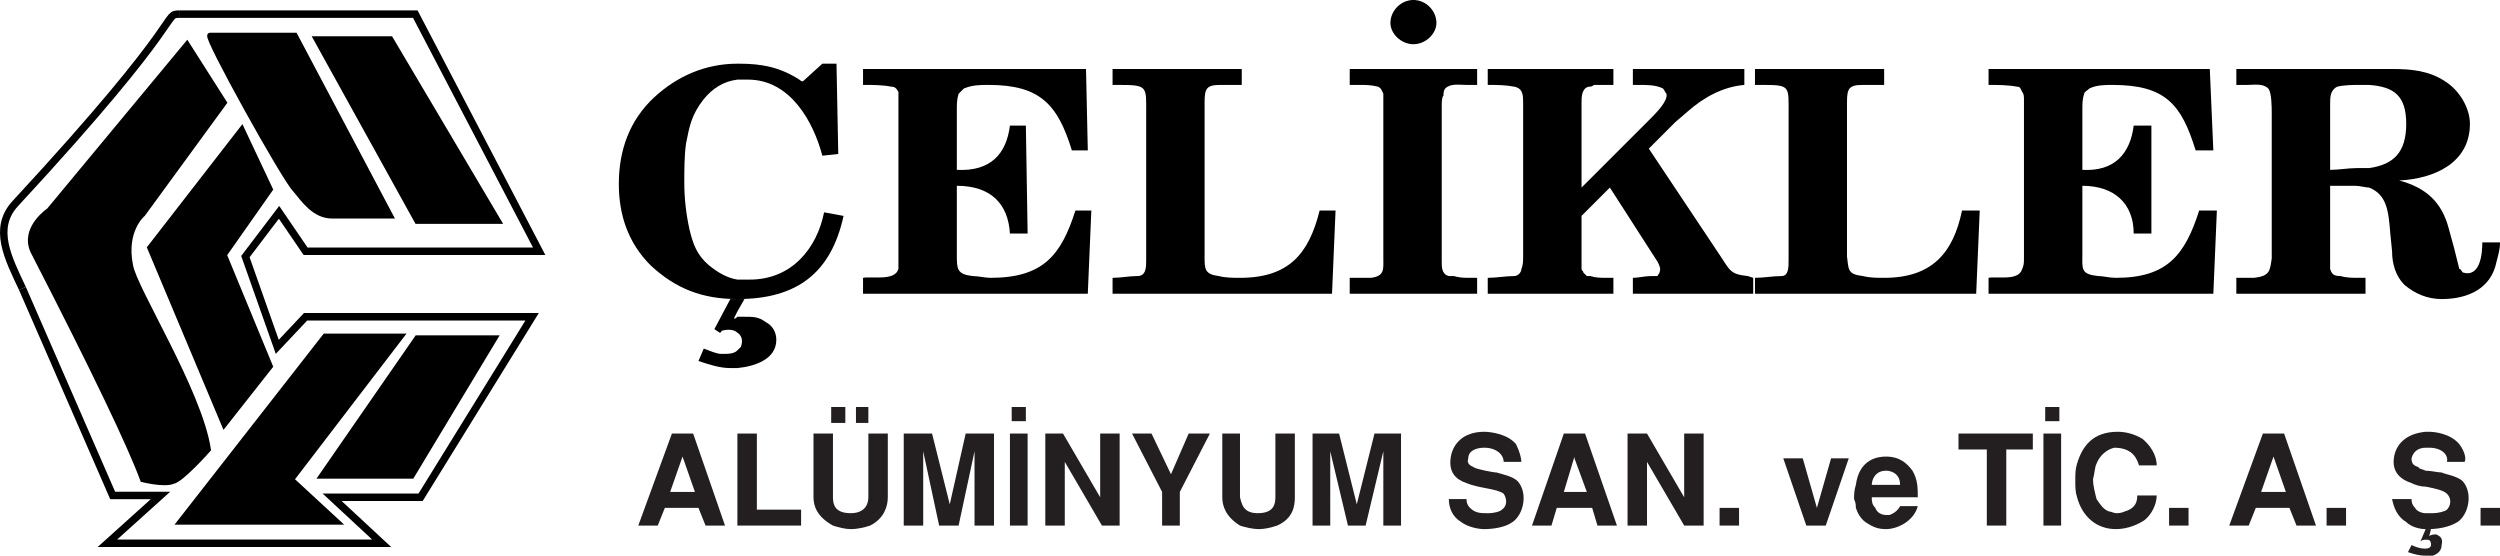
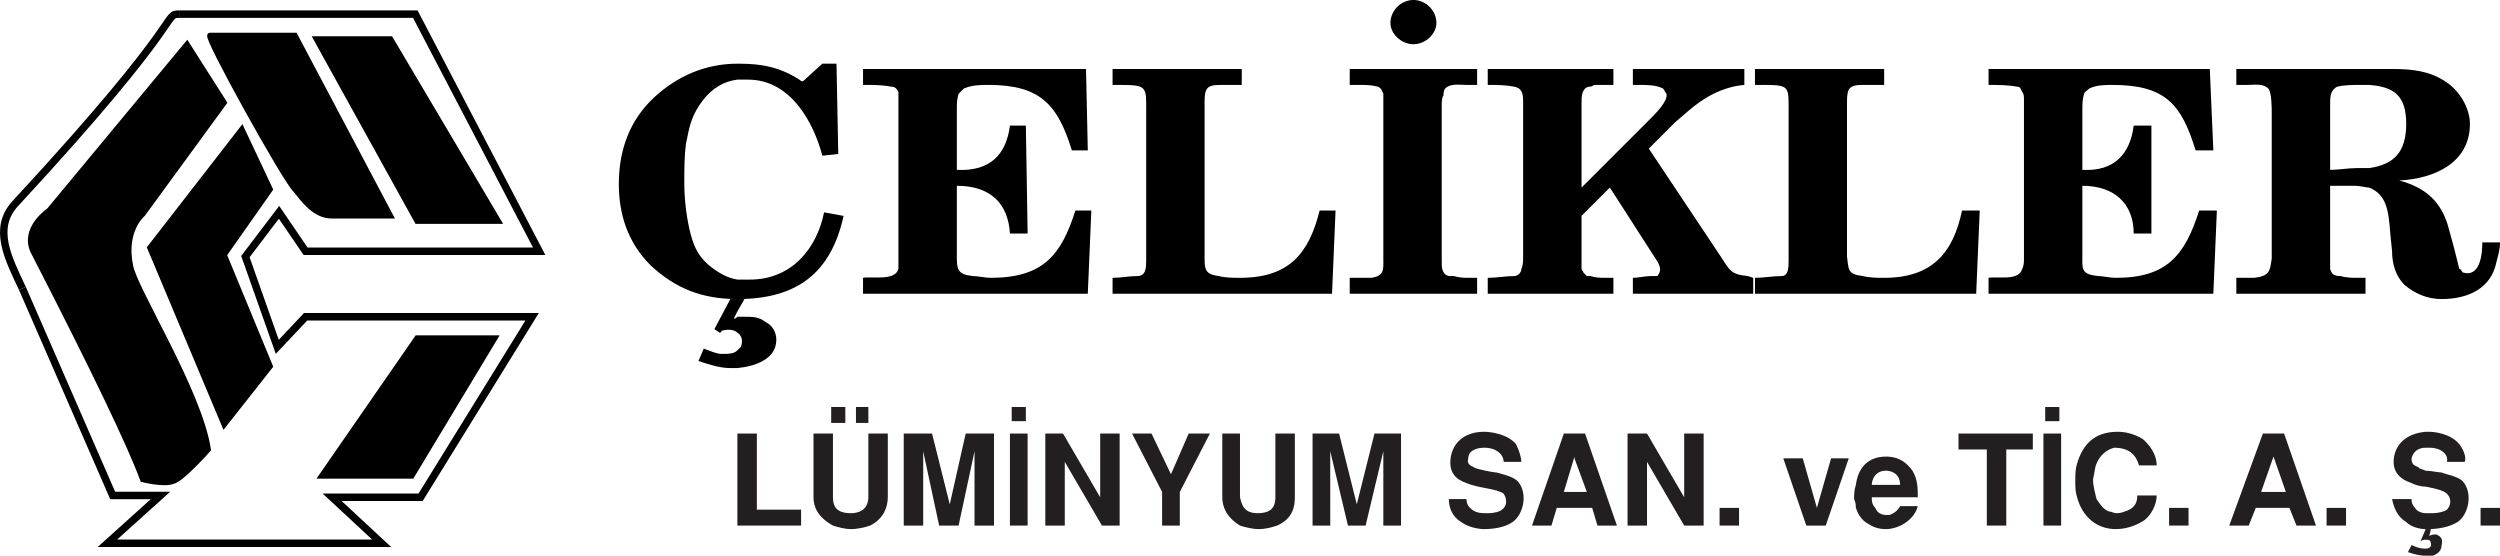
<svg xmlns="http://www.w3.org/2000/svg" width="486.09pt" height="108.04pt" viewBox="0 0 486.09 108.04" version="1.1">
  <defs>
    <clipPath id="clip1">
      <path d="M 0 0 L 113 0 L 113 108.039 L 0 108.039 Z M 0 0 " />
    </clipPath>
    <clipPath id="clip2">
      <path d="M 434 13 L 486.09 13 L 486.09 59 L 434 59 Z M 434 13 " />
    </clipPath>
    <clipPath id="clip3">
      <path d="M 465 83 L 480 83 L 480 108.039 L 465 108.039 Z M 465 83 " />
    </clipPath>
    <clipPath id="clip4">
      <path d="M 482 98 L 486.09 98 L 486.09 103 L 482 103 Z M 482 98 " />
    </clipPath>
  </defs>
  <g id="surface1">
    <g clip-path="url(#clip1)" clip-rule="nonzero">
      <path style="fill:none;stroke-width:14.54;stroke-linecap:butt;stroke-linejoin:miter;stroke:rgb(0%,0%,0%);stroke-opacity:1;stroke-miterlimit:3.864;" d="M 349.844 1052.939 L 807.5 1052.939 L 1048.359 591.845 L 594.18 591.845 L 542.539 667.548 L 477.148 581.494 L 539.102 406.025 L 594.18 464.502 L 1034.609 464.502 L 817.812 113.525 L 645.781 113.525 L 742.109 24.072 L 208.789 24.072 L 311.992 117.002 L 219.102 117.002 L 43.594 519.58 " transform="matrix(0.1,0,0,-0.1,0,108.04)" />
    </g>
    <path style="fill:none;stroke-width:14.54;stroke-linecap:butt;stroke-linejoin:miter;stroke:rgb(0%,0%,0%);stroke-opacity:1;stroke-miterlimit:3.864;" d="M 43.594 519.58 C 16.094 578.056 -14.883 636.572 29.844 684.736 C 370.508 1052.9 315.43 1052.9 349.844 1052.9 " transform="matrix(0.1,0,0,-0.1,0,108.04)" />
    <path style="fill-rule:evenodd;fill:rgb(0%,0%,0%);fill-opacity:1;stroke-width:10.32;stroke-linecap:butt;stroke-linejoin:miter;stroke:rgb(0%,0%,0%);stroke-opacity:1;stroke-miterlimit:3.864;" d="M 614.805 1004.736 L 759.336 1004.736 L 969.219 650.322 L 810.938 650.322 Z M 614.805 1004.736 " transform="matrix(0.1,0,0,-0.1,0,108.04)" />
    <path style="fill-rule:evenodd;fill:rgb(0%,0%,0%);fill-opacity:1;stroke-width:10.32;stroke-linecap:butt;stroke-linejoin:miter;stroke:rgb(0%,0%,0%);stroke-opacity:1;stroke-miterlimit:3.864;" d="M 810.938 423.212 L 962.344 423.212 L 800.625 154.814 L 625.117 154.814 Z M 810.938 423.212 " transform="matrix(0.1,0,0,-0.1,0,108.04)" />
    <path style=" stroke:none;fill-rule:evenodd;fill:rgb(0%,0%,0%);fill-opacity:1;" d="M 47.027 25.113 L 52.535 36.812 L 43.59 49.547 L 52.535 71.223 L 43.59 82.578 L 29.137 48.168 " />
    <path style="fill:none;stroke-width:10.32;stroke-linecap:butt;stroke-linejoin:miter;stroke:rgb(0%,0%,0%);stroke-opacity:1;stroke-miterlimit:3.864;" d="M 470.273 829.267 L 525.352 712.275 L 435.898 584.931 L 525.352 368.173 L 435.898 254.619 L 291.367 598.72 Z M 470.273 829.267 " transform="matrix(0.1,0,0,-0.1,0,108.04)" />
    <path style=" stroke:none;fill-rule:evenodd;fill:rgb(0%,0%,0%);fill-opacity:1;" d="M 33.609 93.59 C 31.891 94.277 27.758 93.246 27.758 93.246 C 25.352 86.707 18.469 72.254 6.426 48.855 C 4.359 44.383 9.523 40.941 9.523 40.941 L 36.363 8.598 L 43.59 19.953 L 27.758 41.633 C 27.758 41.633 23.973 44.727 25.352 51.609 C 26.039 56.082 38.77 76.039 40.492 87.395 C 40.492 87.395 35.328 93.246 33.609 93.59 " />
    <path style="fill:none;stroke-width:10.32;stroke-linecap:butt;stroke-linejoin:miter;stroke:rgb(0%,0%,0%);stroke-opacity:1;stroke-miterlimit:3.864;" d="M 336.094 144.502 C 318.906 137.627 277.578 147.939 277.578 147.939 C 253.516 213.33 184.688 357.861 64.258 591.845 C 43.594 636.572 95.234 670.986 95.234 670.986 L 363.633 994.423 L 435.898 880.869 L 277.578 664.072 C 277.578 664.072 239.727 633.134 253.516 564.306 C 260.391 519.58 387.695 320.009 404.922 206.455 C 404.922 206.455 353.281 147.939 336.094 144.502 Z M 336.094 144.502 " transform="matrix(0.1,0,0,-0.1,0,108.04)" />
    <path style=" stroke:none;fill-rule:evenodd;fill:rgb(0%,0%,0%);fill-opacity:1;" d="M 40.836 6.879 L 57.352 6.879 L 75.934 41.977 L 64.578 41.977 C 61.137 41.977 59.07 38.879 57.352 36.812 C 55.285 34.75 39.801 6.879 40.836 6.879 " />
    <path style="fill:none;stroke-width:10.32;stroke-linecap:butt;stroke-linejoin:miter;stroke:rgb(0%,0%,0%);stroke-opacity:1;stroke-miterlimit:3.864;" d="M 408.359 1011.611 L 573.516 1011.611 L 759.336 660.634 L 645.781 660.634 C 611.367 660.634 590.703 691.611 573.516 712.275 C 552.852 732.9 398.008 1011.611 408.359 1011.611 Z M 408.359 1011.611 " transform="matrix(0.1,0,0,-0.1,0,108.04)" />
-     <path style=" stroke:none;fill-rule:evenodd;fill:rgb(0%,0%,0%);fill-opacity:1;" d="M 56.664 93.246 L 65.609 101.504 L 34.984 101.504 L 63.203 65.375 L 77.996 65.375 " />
-     <path style="fill:none;stroke-width:10.32;stroke-linecap:butt;stroke-linejoin:miter;stroke:rgb(0%,0%,0%);stroke-opacity:1;stroke-miterlimit:3.864;" d="M 566.641 147.939 L 656.094 65.361 L 349.844 65.361 L 632.031 426.65 L 779.961 426.65 Z M 566.641 147.939 " transform="matrix(0.1,0,0,-0.1,0,108.04)" />
    <path style=" stroke:none;fill-rule:evenodd;fill:rgb(0%,0%,0%);fill-opacity:1;" d="M 143.375 71.566 C 146.816 71.223 150.945 69.848 150.945 66.062 C 150.945 64.684 150.258 63.309 148.879 62.621 C 147.504 61.59 146.473 61.59 144.754 61.59 L 143.375 61.59 L 143.375 64.684 C 144.406 65.375 144.406 66.406 144.062 67.438 C 143.719 67.781 143.719 67.781 143.375 68.125 Z M 143.375 60.555 L 144.754 58.148 L 143.375 58.148 L 143.375 54.363 L 145.785 54.363 C 154.043 54.363 158.859 48.168 160.234 41.285 L 164.02 41.977 C 161.613 52.984 155.074 58.148 143.375 58.148 Z M 143.375 15.48 L 143.375 12.383 L 143.719 12.383 C 148.191 12.383 151.633 13.07 155.418 15.48 C 155.418 15.48 155.762 15.824 156.105 15.824 L 159.895 12.383 L 162.645 12.383 L 162.988 29.934 L 159.895 30.277 C 158.172 23.738 153.699 15.48 145.438 15.48 Z M 135.805 70.191 C 137.871 70.879 139.934 71.566 142 71.566 L 143.375 71.566 L 143.375 68.125 C 142.688 68.812 141.652 68.812 140.277 68.812 C 139.246 68.812 137.871 68.125 136.84 67.781 Z M 143.375 61.59 C 143.031 61.934 143.031 61.934 142.688 61.934 L 143.375 60.555 L 143.375 58.148 C 136.492 58.148 131.332 56.082 126.516 51.609 C 122.039 47.137 120.32 41.633 120.32 35.781 C 120.32 29.242 122.387 23.395 127.203 18.922 C 131.676 14.793 137.18 12.383 143.375 12.383 L 143.375 15.48 C 140.621 15.824 138.559 17.199 136.84 19.266 C 134.43 22.363 134.086 24.426 133.395 27.867 C 133.051 30.277 133.051 33.027 133.051 35.438 C 133.051 38.535 133.395 41.633 134.086 44.727 C 134.773 47.48 135.461 49.547 137.871 51.609 C 139.59 52.984 141.312 54.02 143.375 54.363 L 143.375 58.148 L 142 58.148 L 138.902 63.996 L 139.934 64.684 C 140.277 64.684 140.277 64.34 140.277 64.34 C 141.312 63.996 142.688 63.996 143.375 64.684 " />
    <path style=" stroke:none;fill-rule:evenodd;fill:rgb(0%,0%,0%);fill-opacity:1;" d="M 211.508 57.113 L 212.195 40.941 L 209.098 40.941 C 206.344 49.543 202.902 54.02 192.582 54.02 C 191.551 54.02 190.172 53.676 189.141 53.676 C 186.043 53.328 186.043 52.297 186.043 49.543 L 186.043 36.125 C 192.582 36.125 196.023 39.566 196.367 45.414 L 199.809 45.414 L 199.465 24.426 L 196.367 24.426 C 195.68 29.934 192.582 33.371 186.043 33.027 L 186.043 21.328 C 186.043 20.297 186.043 19.266 186.387 18.234 L 187.422 17.199 C 189.141 16.512 190.516 16.512 192.238 16.512 C 202.215 16.512 205.656 20.297 208.41 29.242 L 211.508 29.242 L 211.16 13.414 L 167.805 13.414 L 167.805 16.512 C 169.871 16.512 171.59 16.512 173.312 16.855 C 174 16.855 174.344 17.199 174.688 17.887 L 174.688 52.297 C 174 54.707 169.527 53.676 167.805 54.02 L 167.805 57.113 " />
    <path style=" stroke:none;fill-rule:evenodd;fill:rgb(0%,0%,0%);fill-opacity:1;" d="M 258.992 57.113 L 259.68 40.941 L 256.582 40.941 C 254.52 49.199 250.734 54.02 241.098 54.02 C 239.723 54.02 238.344 54.02 236.969 53.676 C 234.215 53.328 234.215 52.297 234.215 49.891 L 234.215 19.953 C 234.215 17.199 234.559 16.512 237.312 16.512 L 241.441 16.512 L 241.441 13.414 L 216.324 13.414 L 216.324 16.512 L 217.699 16.512 C 223.203 16.512 222.859 16.855 222.859 22.016 L 222.859 50.578 C 222.859 51.953 222.859 53.676 221.141 53.676 C 219.422 53.676 218.043 54.02 216.324 54.02 L 216.324 57.113 " />
    <path style=" stroke:none;fill-rule:evenodd;fill:rgb(0%,0%,0%);fill-opacity:1;" d="M 287.207 57.113 L 287.207 54.02 L 285.832 54.02 C 284.801 54.02 283.766 54.02 282.734 53.676 L 281.703 53.676 C 280.324 53.328 280.324 51.953 280.324 50.922 L 280.324 20.641 C 280.324 19.953 280.324 18.922 280.668 18.574 C 280.668 18.234 280.668 17.543 281.016 17.199 C 282.047 16.168 283.766 16.512 285.145 16.512 L 287.207 16.512 L 287.207 13.414 L 262.434 13.414 L 262.434 16.512 L 264.496 16.512 C 265.527 16.512 266.562 16.512 267.938 16.855 C 268.625 17.199 268.625 17.543 268.969 18.234 L 268.969 49.891 C 268.969 52.297 269.312 53.676 266.562 54.02 L 262.434 54.02 L 262.434 57.113 Z M 279.293 4.469 C 279.293 2.059 277.227 -0.004 274.82 -0.004 C 272.41 -0.004 270.348 2.059 270.348 4.469 C 270.348 6.531 272.41 8.598 274.82 8.598 C 277.227 8.598 279.293 6.531 279.293 4.469 " />
    <path style=" stroke:none;fill-rule:evenodd;fill:rgb(0%,0%,0%);fill-opacity:1;" d="M 313.703 57.113 L 313.703 54.02 L 312.324 54.02 C 311.293 54.02 310.262 54.02 309.23 53.676 L 308.539 53.676 C 308.195 53.328 308.195 53.328 307.852 52.984 C 307.852 52.641 307.508 52.641 307.508 52.297 L 307.508 41.977 L 313.016 36.469 L 322.305 50.922 C 322.648 51.609 322.992 52.297 322.648 52.984 C 322.648 53.328 322.305 53.328 322.305 53.676 L 320.93 53.676 C 319.895 53.676 318.52 54.02 317.488 54.02 L 317.488 57.113 L 340.887 57.113 L 340.887 54.02 L 339.852 53.676 C 336.414 53.328 336.414 52.641 334.348 49.543 L 320.586 28.898 L 325.746 23.738 L 328.152 21.672 C 331.25 18.922 335.035 16.855 339.164 16.512 L 339.164 13.414 L 317.488 13.414 L 317.488 16.512 L 318.863 16.512 C 320.238 16.512 321.961 16.512 323.336 17.199 C 323.68 17.543 323.68 17.887 324.023 18.234 C 324.367 19.609 321.961 22.016 320.93 23.051 L 307.508 36.469 L 307.508 19.953 C 307.508 18.922 307.508 17.199 308.887 16.855 C 309.23 16.855 309.574 16.855 309.918 16.512 L 313.703 16.512 L 313.703 13.414 L 289.27 13.414 L 289.27 16.512 C 290.992 16.512 292.715 16.512 294.434 16.855 C 296.152 17.199 296.152 18.574 296.152 19.953 L 296.152 49.891 C 296.152 50.578 296.152 51.609 295.809 52.297 C 295.809 52.984 295.121 53.676 294.434 53.676 C 292.715 53.676 290.992 54.02 289.27 54.02 L 289.27 57.113 " />
    <path style=" stroke:none;fill-rule:evenodd;fill:rgb(0%,0%,0%);fill-opacity:1;" d="M 384.242 57.113 L 384.93 40.941 L 381.488 40.941 C 379.77 49.199 375.641 54.02 366.348 54.02 C 364.973 54.02 363.598 54.02 362.219 53.676 C 359.121 53.328 359.469 52.297 359.121 49.891 L 359.121 19.953 C 359.121 17.199 359.469 16.512 362.219 16.512 L 366.348 16.512 L 366.348 13.414 L 341.23 13.414 L 341.23 16.512 L 342.949 16.512 C 348.113 16.512 347.766 16.855 347.766 22.016 L 347.766 50.578 C 347.766 51.953 347.766 53.676 346.391 53.676 C 344.672 53.676 342.949 54.02 341.23 54.02 L 341.23 57.113 " />
    <path style=" stroke:none;fill-rule:evenodd;fill:rgb(0%,0%,0%);fill-opacity:1;" d="M 430.352 57.113 L 431.039 40.941 L 427.598 40.941 C 424.844 49.543 421.402 54.02 411.426 54.02 C 410.047 54.02 409.016 53.676 407.984 53.676 C 404.543 53.328 404.887 52.297 404.887 49.543 L 404.887 36.125 C 411.078 36.125 414.867 39.566 414.867 45.414 L 418.309 45.414 L 418.309 24.426 L 414.867 24.426 C 414.18 29.934 411.078 33.371 404.887 33.027 L 404.887 21.328 C 404.887 20.297 404.887 19.266 405.23 18.234 C 405.23 17.887 405.922 17.543 406.266 17.199 C 407.641 16.512 409.359 16.512 410.738 16.512 C 421.059 16.512 424.156 20.297 426.91 29.242 L 430.352 29.242 L 429.664 13.414 L 386.648 13.414 L 386.648 16.512 C 388.371 16.512 390.438 16.512 392.156 16.855 C 392.844 16.855 392.844 17.199 393.188 17.887 C 393.531 18.234 393.531 18.922 393.531 19.266 L 393.531 50.234 C 393.531 50.922 393.531 51.609 393.188 52.297 C 392.5 54.707 388.371 53.676 386.648 54.02 L 386.648 57.113 " />
    <g clip-path="url(#clip2)" clip-rule="nonzero">
      <path style=" stroke:none;fill-rule:evenodd;fill:rgb(0%,0%,0%);fill-opacity:1;" d="M 460.633 36.469 C 464.07 37.844 464.414 40.941 464.762 45.418 L 465.105 48.855 C 465.105 51.266 465.793 53.676 467.512 55.395 C 469.578 57.117 471.984 58.148 474.738 58.148 C 479.902 58.148 484.375 56.082 485.406 50.922 C 485.75 49.547 486.094 48.512 486.094 47.137 L 482.652 47.137 C 482.652 49.199 482.309 54.02 478.867 52.984 C 478.523 52.641 478.523 52.297 478.18 52.297 C 477.836 50.922 477.492 49.547 477.148 48.168 L 476.113 44.383 C 474.738 39.223 471.641 36.469 466.48 35.094 C 473.363 34.75 480.242 31.652 480.242 24.082 C 480.242 20.984 478.18 17.543 475.426 15.824 C 472.328 13.758 468.891 13.414 465.105 13.414 L 460.633 13.414 L 460.633 16.512 C 465.449 16.855 467.855 18.578 467.855 24.082 C 467.855 29.586 465.449 31.996 460.633 32.684 Z M 434.824 13.414 L 434.824 16.512 L 436.891 16.512 C 438.266 16.512 439.984 16.168 441.02 17.199 C 441.707 17.887 441.707 20.984 441.707 22.016 L 441.707 50.234 C 441.359 52.641 441.359 53.676 438.266 54.02 L 434.824 54.02 L 434.824 57.117 L 459.941 57.117 L 459.941 54.02 L 458.566 54.02 C 457.535 54.02 456.156 54.02 455.125 53.676 C 453.75 53.676 453.406 53.332 453.062 52.297 L 453.062 36.125 L 457.879 36.125 C 458.91 36.125 459.941 36.469 460.633 36.469 L 460.633 32.684 L 458.223 32.684 C 456.504 32.684 454.781 33.027 453.062 33.027 L 453.062 20.297 C 453.062 18.922 453.062 17.543 454.438 16.855 C 455.812 16.512 457.535 16.512 458.91 16.512 L 460.633 16.512 L 460.633 13.414 L 460.285 13.414 " />
    </g>
-     <path style=" stroke:none;fill-rule:evenodd;fill:rgb(13.719%,12.157%,12.547%);fill-opacity:1;" d="M 134.773 84.297 L 132.711 84.297 L 132.711 88.773 L 135.117 95.652 L 132.711 95.652 L 132.711 98.75 L 135.805 98.75 L 137.184 102.191 L 140.969 102.191 Z M 132.711 84.297 L 130.645 84.297 L 124.105 102.191 L 127.891 102.191 L 129.27 98.75 L 132.711 98.75 L 132.711 95.652 L 130.301 95.652 L 132.711 88.773 " />
    <path style=" stroke:none;fill-rule:evenodd;fill:rgb(13.719%,12.157%,12.547%);fill-opacity:1;" d="M 143.375 84.297 L 143.375 102.191 L 155.762 102.191 L 155.762 99.094 L 147.16 99.094 L 147.16 84.297 " />
    <path style=" stroke:none;fill-rule:evenodd;fill:rgb(13.719%,12.157%,12.547%);fill-opacity:1;" d="M 161.613 82.234 L 164.363 82.234 L 164.363 79.137 L 161.613 79.137 Z M 166.43 82.234 L 168.84 82.234 L 168.84 79.137 L 166.43 79.137 Z M 168.84 84.297 L 168.84 96.688 C 168.84 98.062 168.148 99.781 165.398 99.781 C 162.301 99.781 161.957 98.062 161.957 96.688 L 161.957 84.297 L 158.172 84.297 L 158.172 96.688 C 158.172 98.406 158.859 100.473 161.957 102.191 C 162.988 102.535 164.363 102.879 165.398 102.879 C 166.773 102.879 168.148 102.535 169.184 102.191 C 171.934 100.816 172.621 98.406 172.621 96.688 L 172.621 84.297 " />
    <path style=" stroke:none;fill-rule:evenodd;fill:rgb(13.719%,12.157%,12.547%);fill-opacity:1;" d="M 186.387 102.191 L 189.484 87.738 L 189.484 102.191 L 193.27 102.191 L 193.27 84.297 L 187.762 84.297 L 184.668 98.062 L 181.227 84.297 L 175.719 84.297 L 175.719 102.191 L 179.504 102.191 L 179.504 87.738 L 182.602 102.191 " />
    <path style=" stroke:none;fill-rule:evenodd;fill:rgb(13.719%,12.157%,12.547%);fill-opacity:1;" d="M 199.805 84.297 L 196.367 84.297 L 196.367 102.191 L 199.805 102.191 Z M 196.711 81.891 L 199.465 81.891 L 199.465 79.137 L 196.711 79.137 Z M 196.711 81.891 " />
    <path style=" stroke:none;fill-rule:evenodd;fill:rgb(13.719%,12.157%,12.547%);fill-opacity:1;" d="M 203.246 84.297 L 203.246 102.191 L 207.031 102.191 L 207.031 89.805 L 214.258 102.191 L 217.699 102.191 L 217.699 84.297 L 213.914 84.297 L 213.914 96.688 L 206.688 84.297 " />
    <path style=" stroke:none;fill-rule:evenodd;fill:rgb(13.719%,12.157%,12.547%);fill-opacity:1;" d="M 231.121 84.297 L 227.68 92.211 L 223.895 84.297 L 220.109 84.297 L 225.957 95.652 L 225.957 102.191 L 229.398 102.191 L 229.398 95.652 L 235.246 84.297 " />
    <path style=" stroke:none;fill-rule:evenodd;fill:rgb(13.719%,12.157%,12.547%);fill-opacity:1;" d="M 247.98 84.297 L 247.98 96.688 C 247.98 98.062 247.637 99.781 244.539 99.781 C 241.785 99.781 241.441 98.062 241.098 96.688 L 241.098 84.297 L 237.656 84.297 L 237.656 96.688 C 237.656 98.406 238.344 100.473 241.098 102.191 C 242.129 102.535 243.508 102.879 244.883 102.879 C 245.914 102.879 247.293 102.535 248.324 102.191 C 251.422 100.816 251.766 98.406 251.766 96.688 L 251.766 84.297 " />
    <path style=" stroke:none;fill-rule:evenodd;fill:rgb(13.719%,12.157%,12.547%);fill-opacity:1;" d="M 265.527 102.191 L 268.969 87.738 L 268.969 102.191 L 272.41 102.191 L 272.41 84.297 L 267.25 84.297 L 263.809 98.062 L 260.367 84.297 L 255.207 84.297 L 255.207 102.191 L 258.648 102.191 L 258.648 87.738 L 262.09 102.191 " />
    <path style=" stroke:none;fill-rule:evenodd;fill:rgb(13.719%,12.157%,12.547%);fill-opacity:1;" d="M 295.809 89.805 C 295.809 89.117 295.465 87.742 294.777 86.363 C 293.059 84.297 289.617 83.953 288.582 83.953 C 284.453 83.953 282.391 86.363 282.047 89.117 C 281.703 91.867 283.078 93.246 285.145 93.934 C 287.551 94.965 290.992 94.965 292.367 95.996 C 293.059 97.031 293.059 98.406 292.023 99.094 C 291.68 99.438 290.648 99.785 289.27 99.785 C 287.895 99.785 286.863 99.785 285.828 98.75 C 285.145 98.062 285.145 97.375 285.145 97.031 L 281.703 97.031 C 281.703 98.75 282.391 100.473 284.109 101.504 C 285.484 102.535 287.551 102.879 288.582 102.879 C 290.305 102.879 292.715 102.535 294.09 101.504 C 296.152 100.129 297.188 95.996 295.121 93.59 C 294.09 92.559 292.023 92.211 290.992 91.867 C 290.305 91.867 286.863 91.18 286.52 90.836 C 285.828 90.492 285.145 90.148 285.484 89.117 C 285.484 87.742 286.863 87.051 288.582 87.051 C 290.992 87.051 292.367 88.426 292.367 89.805 " />
    <path style=" stroke:none;fill-rule:evenodd;fill:rgb(13.719%,12.157%,12.547%);fill-opacity:1;" d="M 308.195 84.297 L 306.133 84.297 L 306.133 89.117 L 308.539 95.652 L 306.133 95.652 L 306.133 98.75 L 309.574 98.75 L 310.605 102.191 L 314.391 102.191 Z M 306.133 84.297 L 304.066 84.297 L 297.875 102.191 L 301.66 102.191 L 302.691 98.75 L 306.133 98.75 L 306.133 95.652 L 304.066 95.652 L 306.133 88.773 L 306.133 89.117 " />
    <path style=" stroke:none;fill-rule:evenodd;fill:rgb(13.719%,12.157%,12.547%);fill-opacity:1;" d="M 316.453 84.297 L 316.453 102.191 L 320.238 102.191 L 320.238 89.805 L 327.465 102.191 L 331.25 102.191 L 331.25 84.297 L 327.465 84.297 L 327.465 96.688 L 320.238 84.297 " />
    <path style=" stroke:none;fill-rule:nonzero;fill:rgb(13.719%,12.157%,12.547%);fill-opacity:1;" d="M 334.348 102.191 L 338.133 102.191 L 338.133 98.75 L 334.348 98.75 Z M 334.348 102.191 " />
    <path style=" stroke:none;fill-rule:evenodd;fill:rgb(13.719%,12.157%,12.547%);fill-opacity:1;" d="M 346.734 89.117 L 351.211 102.191 L 354.992 102.191 L 359.465 89.117 L 356.027 89.117 L 353.273 98.75 L 350.52 89.117 " />
    <path style=" stroke:none;fill-rule:evenodd;fill:rgb(13.719%,12.157%,12.547%);fill-opacity:1;" d="M 372.887 96.688 C 372.887 94.965 372.887 93.246 371.855 91.523 C 370.824 90.148 369.445 88.773 366.695 88.773 L 366.695 91.523 L 367.035 91.523 C 369.102 91.867 369.445 93.246 369.445 94.277 L 366.695 94.277 L 366.695 96.688 Z M 366.695 102.879 C 369.102 102.879 372.199 101.16 372.887 98.406 L 369.445 98.406 C 369.102 99.094 368.414 99.781 367.383 100.129 L 366.695 100.129 Z M 366.695 88.773 C 365.316 88.773 361.531 89.117 360.844 94.277 C 360.5 95.309 360.5 96.34 360.5 97.031 C 360.844 97.719 360.844 98.406 360.844 98.75 C 361.188 99.781 361.875 101.16 363.254 101.848 C 364.285 102.535 365.316 102.879 366.695 102.879 L 366.695 100.129 C 366.004 100.129 364.973 99.781 364.629 98.75 C 363.941 98.062 363.941 97.375 363.941 96.688 L 366.695 96.688 L 366.695 94.277 L 363.941 94.277 C 363.941 93.246 364.629 91.523 366.695 91.523 " />
    <path style=" stroke:none;fill-rule:evenodd;fill:rgb(13.719%,12.157%,12.547%);fill-opacity:1;" d="M 380.801 84.297 L 380.801 87.395 L 386.309 87.395 L 386.309 102.191 L 390.094 102.191 L 390.094 87.395 L 395.254 87.395 L 395.254 84.297 " />
    <path style=" stroke:none;fill-rule:evenodd;fill:rgb(13.719%,12.157%,12.547%);fill-opacity:1;" d="M 400.758 84.297 L 397.316 84.297 L 397.316 102.191 L 400.758 102.191 Z M 397.66 81.891 L 400.414 81.891 L 400.414 79.137 L 397.66 79.137 Z M 397.66 81.891 " />
    <path style=" stroke:none;fill-rule:evenodd;fill:rgb(13.719%,12.157%,12.547%);fill-opacity:1;" d="M 415.555 96.34 C 415.555 97.031 415.555 98.75 413.145 99.438 C 412.457 99.781 411.77 99.781 411.426 99.781 C 411.078 99.781 410.395 99.438 410.047 99.438 C 409.016 99.094 408.328 98.062 407.641 97.031 C 407.297 95.652 406.953 94.277 406.953 93.246 C 407.297 91.867 407.297 90.836 407.641 90.148 C 408.328 88.426 409.703 87.395 411.078 87.051 C 414.867 87.051 415.555 89.461 415.898 90.492 L 419.34 90.492 C 419.34 89.461 418.996 87.395 416.586 85.332 C 414.867 84.297 413.145 83.953 411.77 83.953 C 406.953 83.953 404.887 86.707 403.855 90.148 C 403.512 91.18 403.512 92.211 403.512 93.59 C 403.512 94.621 403.512 95.652 403.855 96.688 C 404.887 100.473 407.641 102.879 411.426 102.879 C 413.836 102.879 415.898 101.848 416.93 101.16 C 418.309 100.129 419.34 98.062 419.34 96.34 " />
    <path style=" stroke:none;fill-rule:nonzero;fill:rgb(13.719%,12.157%,12.547%);fill-opacity:1;" d="M 421.746 102.191 L 425.531 102.191 L 425.531 98.75 L 421.746 98.75 Z M 421.746 102.191 " />
    <path style=" stroke:none;fill-rule:evenodd;fill:rgb(13.719%,12.157%,12.547%);fill-opacity:1;" d="M 444.113 84.297 L 442.051 84.297 L 442.051 88.773 L 444.457 95.652 L 442.051 95.652 L 442.051 98.75 L 445.145 98.75 L 446.523 102.191 L 450.309 102.191 Z M 442.051 84.297 L 439.984 84.297 L 433.445 102.191 L 437.23 102.191 L 438.609 98.75 L 442.051 98.75 L 442.051 95.652 L 439.641 95.652 L 442.051 88.773 " />
    <path style=" stroke:none;fill-rule:nonzero;fill:rgb(13.719%,12.157%,12.547%);fill-opacity:1;" d="M 452.371 102.191 L 456.156 102.191 L 456.156 98.75 L 452.371 98.75 Z M 452.371 102.191 " />
    <g clip-path="url(#clip3)" clip-rule="nonzero">
      <path style=" stroke:none;fill-rule:evenodd;fill:rgb(13.719%,12.157%,12.547%);fill-opacity:1;" d="M 479.211 89.805 C 479.555 89.117 479.211 87.742 478.18 86.363 C 476.461 84.297 473.363 83.953 472.328 83.953 L 471.641 83.953 L 471.641 87.051 L 472.328 87.051 C 474.738 87.051 476.113 88.426 475.773 89.805 Z M 471.641 94.621 C 473.363 94.965 475.082 95.309 475.773 95.996 C 476.805 97.031 476.461 98.406 475.773 99.094 C 475.426 99.438 474.051 99.785 473.02 99.785 L 471.641 99.785 L 471.641 102.879 L 472.676 102.879 L 472.328 104.258 C 472.676 103.91 473.363 103.91 473.707 103.91 C 474.395 104.258 475.082 104.602 474.738 105.977 C 474.738 107.008 474.051 107.695 473.02 108.039 L 471.641 108.039 L 471.641 106.664 C 472.328 106.664 472.676 106.32 472.676 105.977 C 472.676 105.633 472.676 104.945 471.984 104.945 L 471.641 104.945 L 471.641 102.879 L 471.984 102.879 C 474.051 102.879 476.113 102.535 477.836 101.504 C 479.898 100.129 480.934 95.996 478.867 93.59 C 477.836 92.559 475.426 92.211 474.738 91.867 C 474.051 91.867 472.676 91.523 471.641 91.523 Z M 471.641 83.953 C 467.855 84.297 465.793 86.363 465.449 89.117 C 465.105 91.867 466.824 93.246 468.891 93.934 C 469.578 94.277 470.609 94.621 471.641 94.621 L 471.641 91.523 C 470.953 91.18 470.266 91.18 470.266 90.836 C 469.234 90.492 468.891 90.148 468.891 89.117 C 469.234 87.742 470.266 87.051 471.641 87.051 Z M 471.641 99.785 C 470.953 99.785 469.922 99.438 469.578 98.75 C 468.891 98.062 468.891 97.375 468.891 97.031 L 465.105 97.031 C 465.449 98.75 466.137 100.473 467.855 101.504 C 468.891 102.535 470.609 102.879 471.641 102.879 L 471.641 104.945 C 471.297 104.945 470.953 104.945 470.609 105.289 L 471.641 102.879 Z M 471.641 106.664 L 471.641 108.039 C 470.266 108.039 469.234 107.695 468.199 107.352 L 468.891 105.977 C 469.578 106.32 470.609 106.664 471.297 106.664 " />
    </g>
    <g clip-path="url(#clip4)" clip-rule="nonzero">
      <path style=" stroke:none;fill-rule:nonzero;fill:rgb(13.719%,12.157%,12.547%);fill-opacity:1;" d="M 482.309 102.191 L 486.094 102.191 L 486.094 98.75 L 482.309 98.75 Z M 482.309 102.191 " />
    </g>
  </g>
</svg>